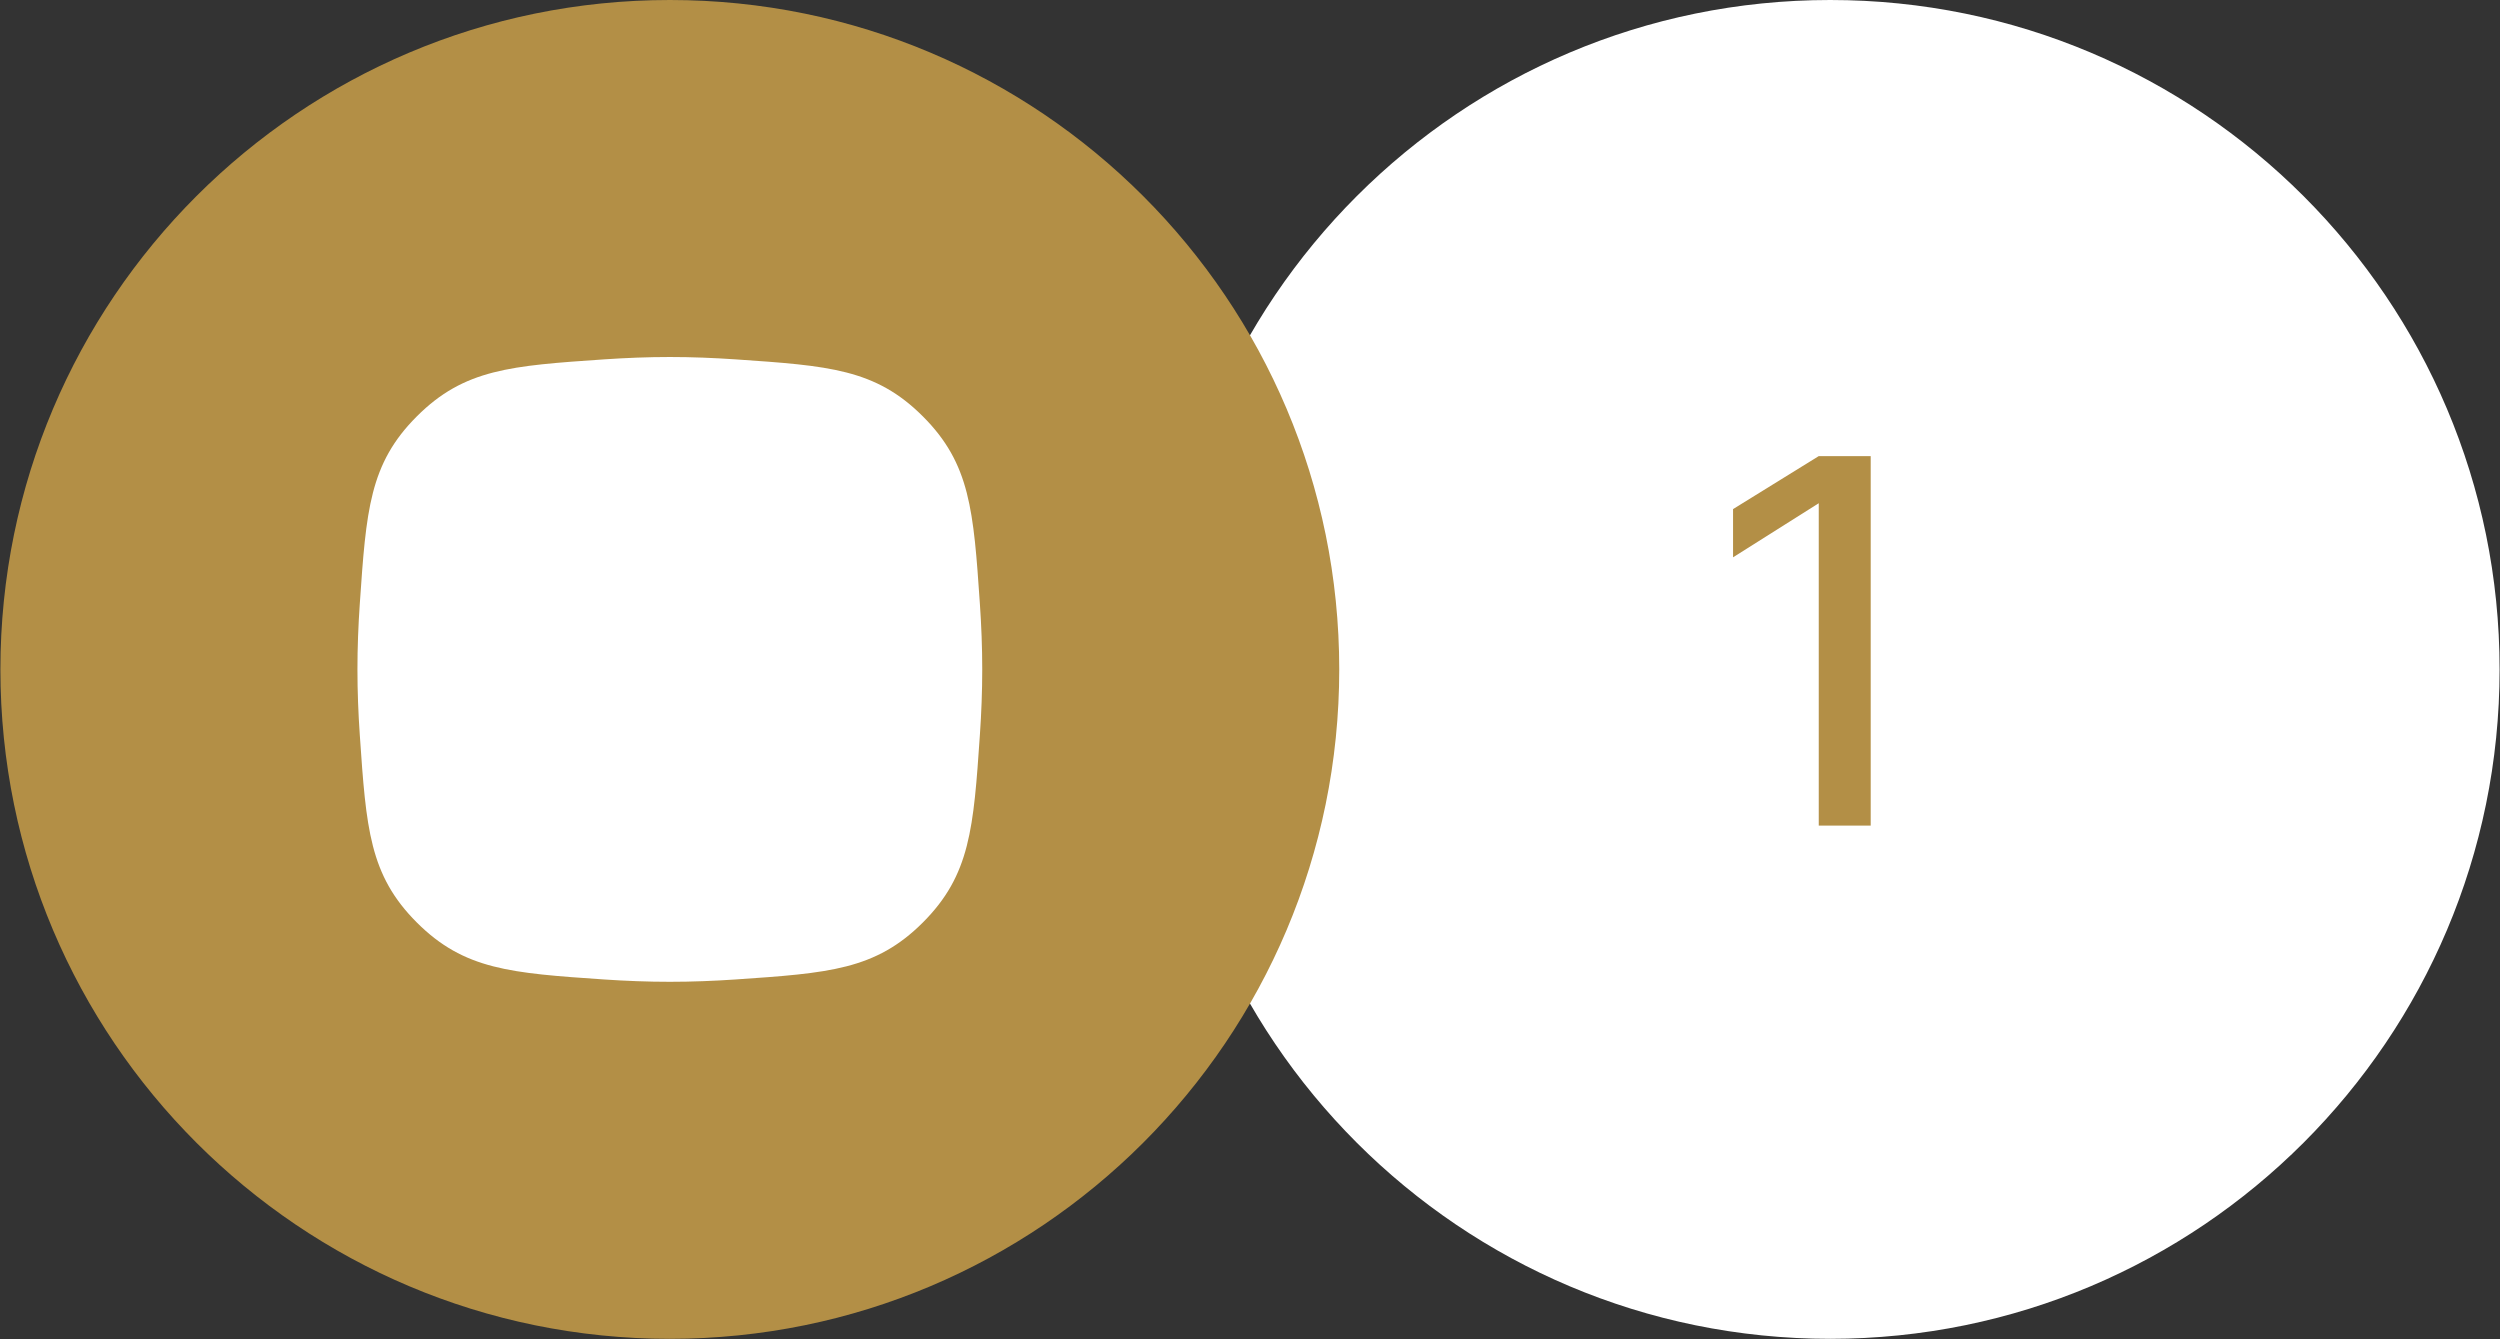
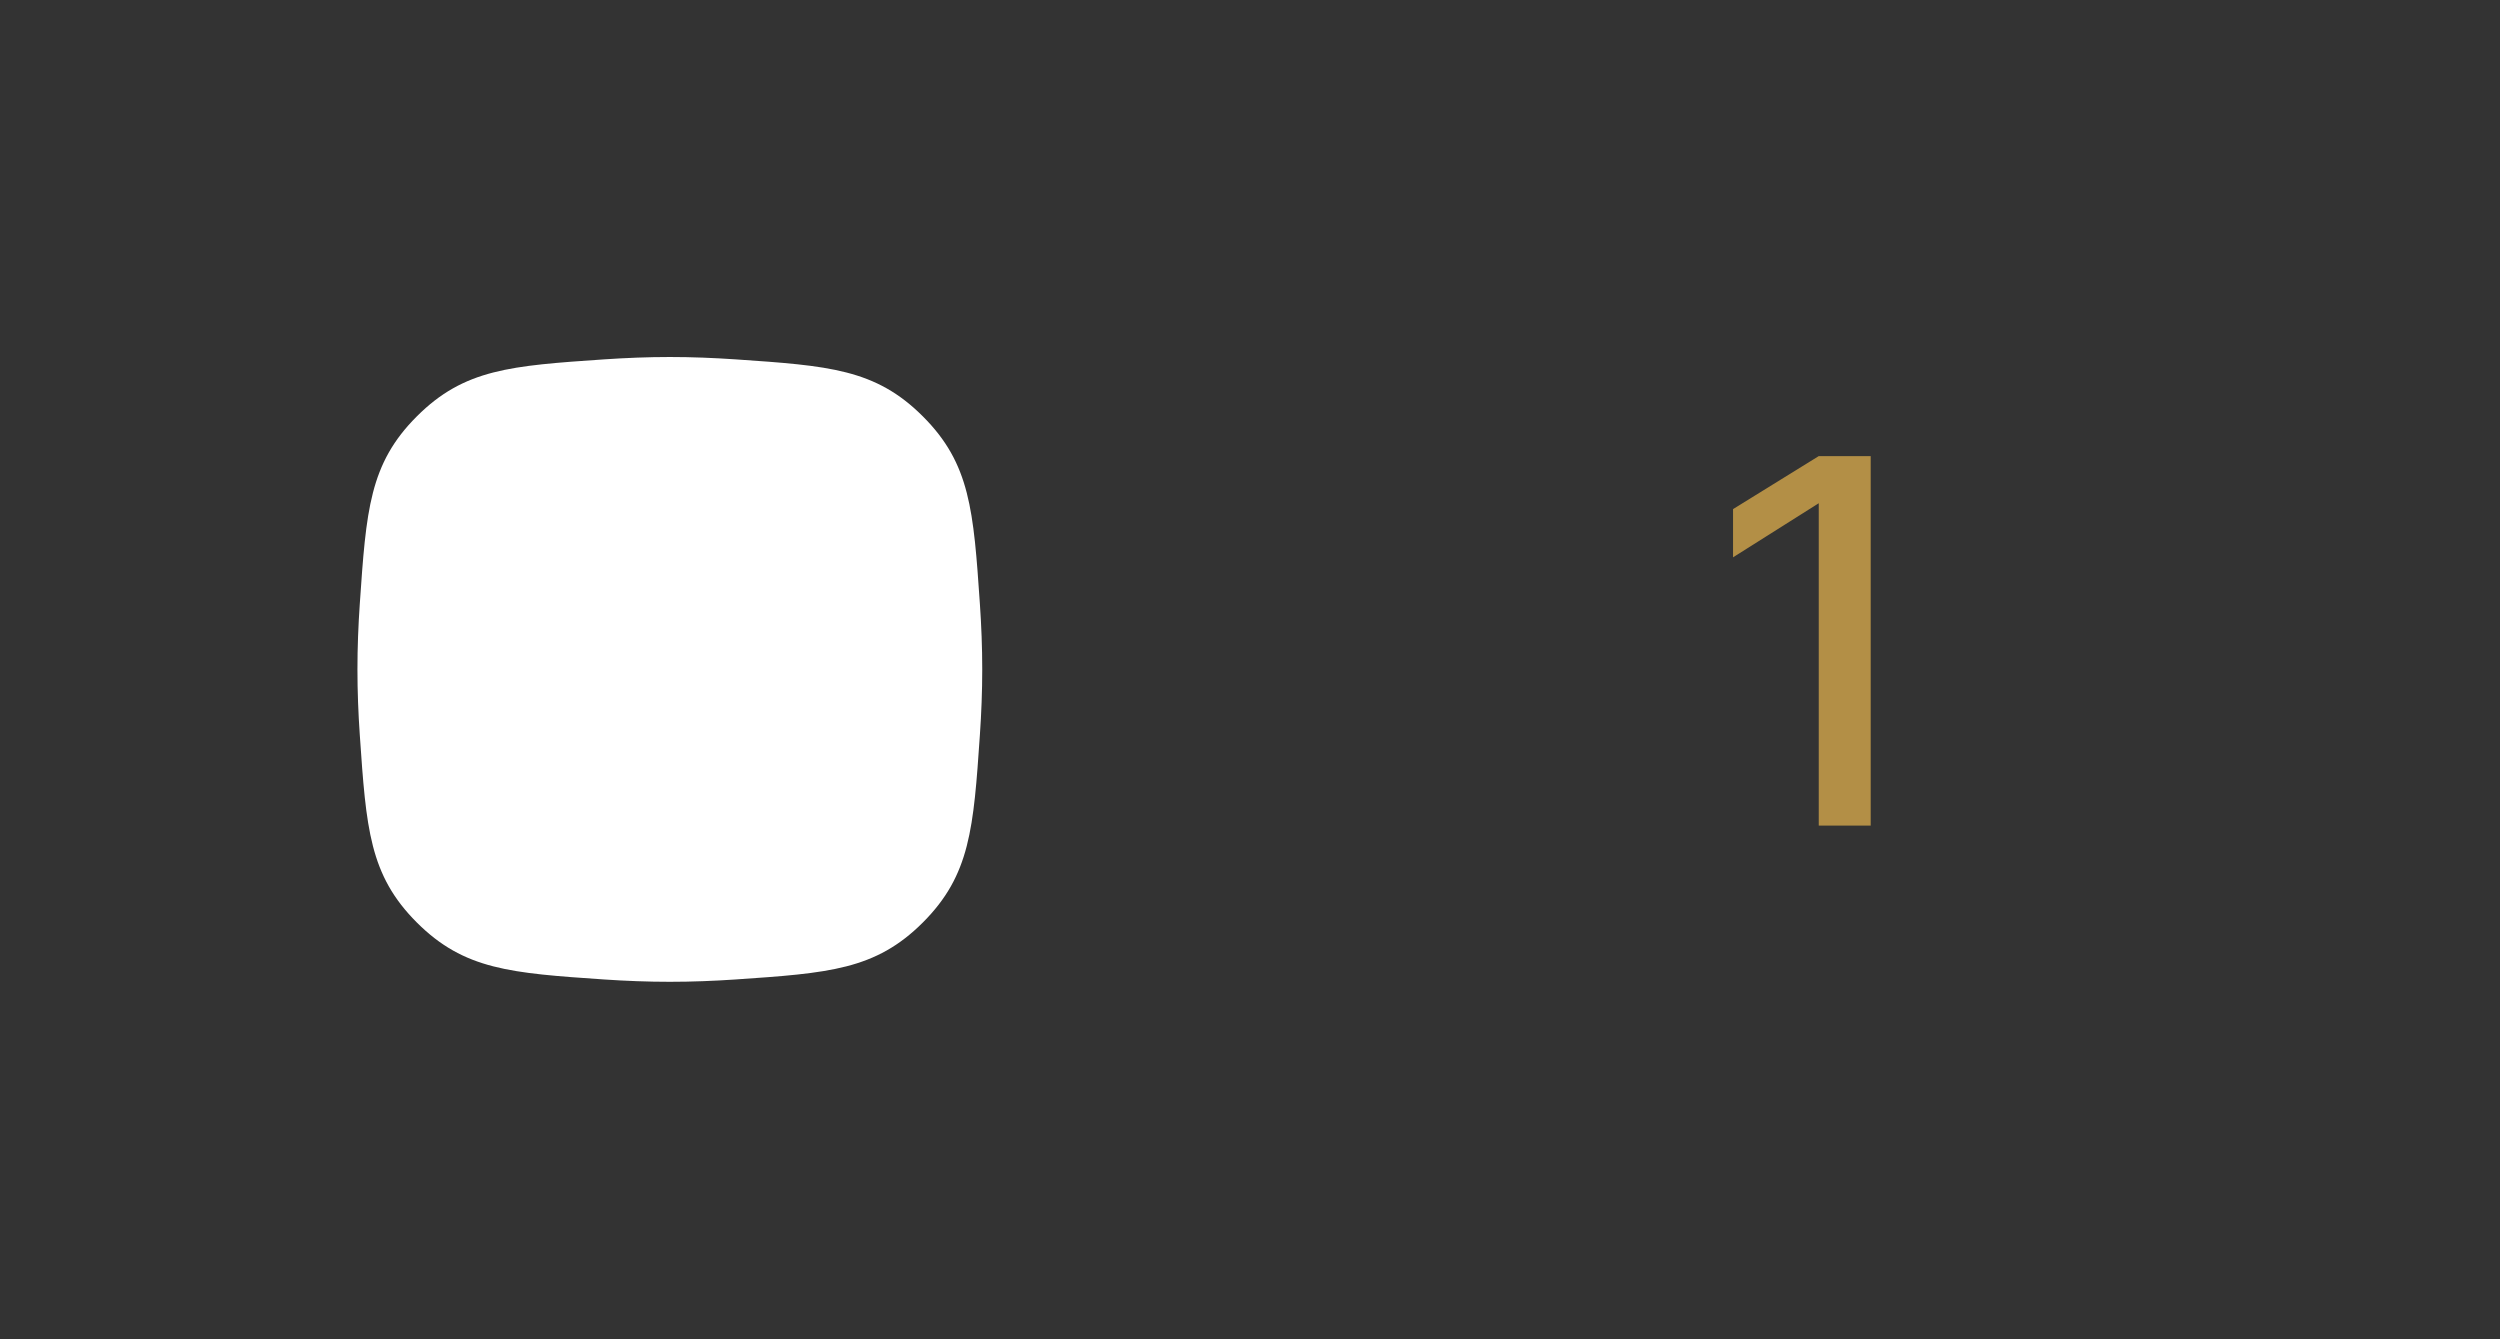
<svg xmlns="http://www.w3.org/2000/svg" viewBox="0 0 86.00 46.07" data-guides="{&quot;vertical&quot;:[],&quot;horizontal&quot;:[]}">
  <rect x="0" y="0" width="86.00" height="46.07" fill="#333333" stroke="none" />
  <defs />
-   <path fill="white" stroke="none" fill-opacity="1" stroke-width="1" stroke-opacity="1" cx="82" cy="30" r="30" id="tSvg1866d3823d3" title="Ellipse 1" d="M62.958 -0C75.676 -0 85.986 10.31 85.986 23.028C85.986 35.746 75.676 46.056 62.958 46.056C50.24 46.056 39.93 35.746 39.93 23.028C39.93 10.31 50.24 -0 62.958 -0Z" style="transform-origin: -11017px -9936.96px;" />
  <path fill="#b38f46" stroke="none" fill-opacity="1" stroke-width="1" stroke-opacity="1" id="tSvg17a1008573e" title="Path 1" d="M62.565 15.69C63.16 15.69 63.756 15.69 64.352 15.69C64.352 19.927 64.352 24.164 64.352 28.401C63.756 28.401 63.16 28.401 62.565 28.401C62.565 24.704 62.565 21.008 62.565 17.311C61.582 17.931 60.6 18.551 59.617 19.172C59.617 18.619 59.617 18.066 59.617 17.513C60.6 16.905 61.582 16.297 62.565 15.69Z" />
-   <path fill="#b38f46" stroke="none" fill-opacity="1" stroke-width="1" stroke-opacity="1" cx="30" cy="30" r="30" id="tSvg19583d318e4" title="Ellipse 2" d="M23.042 -0C35.761 -0 46.07 10.31 46.07 23.028C46.07 35.746 35.761 46.056 23.042 46.056C10.324 46.056 0.014 35.746 0.014 23.028C0.014 10.31 10.324 -0 23.042 -0Z" style="transform-origin: -11057px -9936.96px;" />
  <path fill="white" stroke="none" fill-opacity="1" stroke-width="1" stroke-opacity="1" id="tSvgf3944dd203" title="Path 2" d="M14.338 31.733C15.969 33.364 17.574 33.474 20.785 33.694C21.525 33.744 22.284 33.774 23.042 33.774C23.801 33.774 24.56 33.744 25.299 33.694C28.51 33.474 30.116 33.364 31.747 31.733C33.378 30.101 33.488 28.496 33.708 25.285C33.759 24.546 33.789 23.787 33.789 23.028C33.789 22.269 33.759 21.511 33.708 20.771C33.488 17.56 33.378 15.954 31.747 14.324C30.116 12.692 28.51 12.582 25.299 12.362C24.56 12.312 23.801 12.281 23.042 12.281C22.284 12.281 21.525 12.312 20.785 12.362C17.574 12.582 15.969 12.692 14.338 14.324C12.707 15.954 12.597 17.56 12.377 20.771C12.326 21.511 12.296 22.269 12.296 23.028C12.296 23.787 12.326 24.546 12.377 25.285C12.597 28.496 12.707 30.101 14.338 31.733Z" />
</svg>